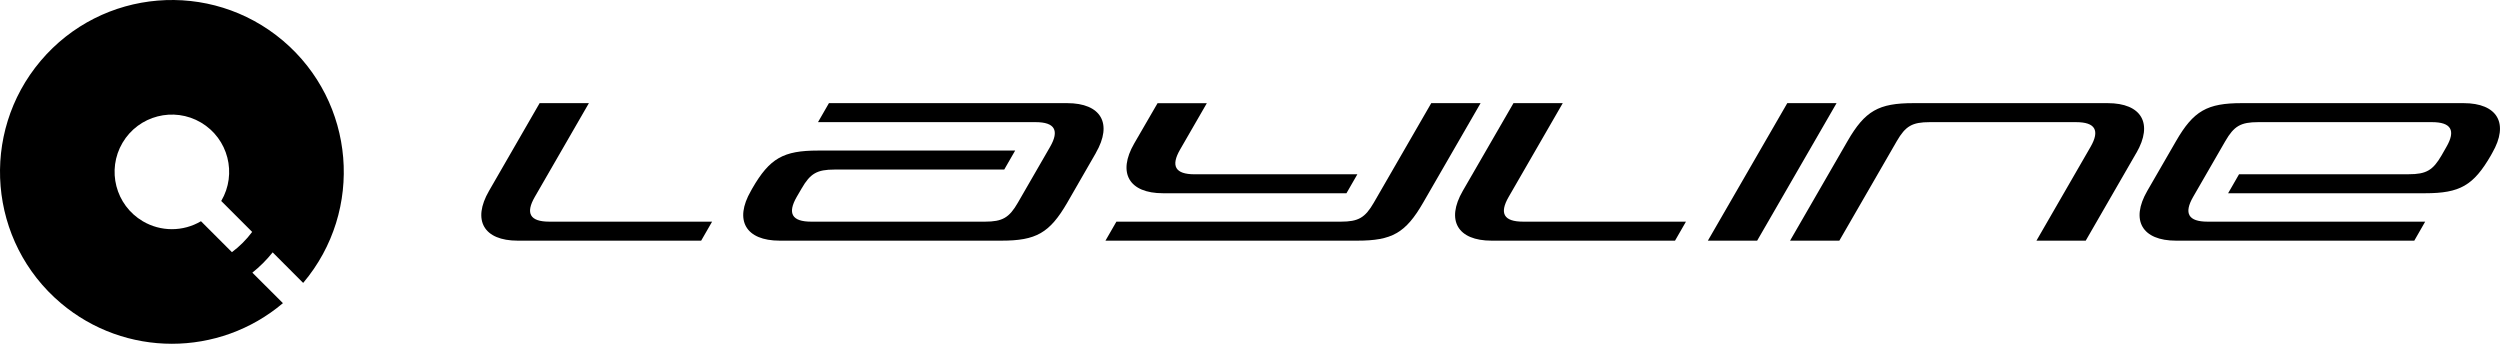
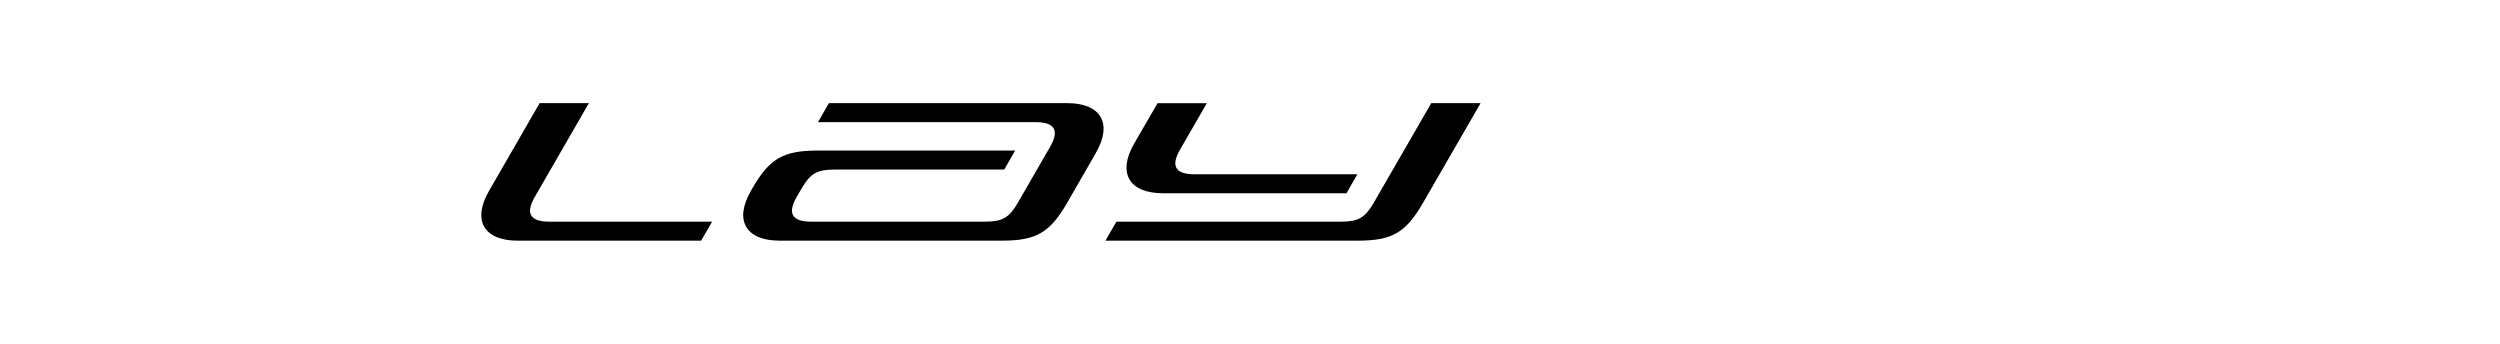
<svg xmlns="http://www.w3.org/2000/svg" viewBox="0 0 523.56 72" id="Layer_2">
  <g id="Layer_1-2">
    <g id="LINE">
      <path d="M149.13,46.42l-2.29,3.98h-38.42c-7.08,0-9.58-4.24-6.01-10.42l10.6-18.38h10.32l-11.32,19.62c-2.01,3.47-1,5.2,3.01,5.2h34.11Z" />
    </g>
    <g id="SPLINE">
      <path d="M229.51,32.02l-6.01,10.44c-3.68,6.34-6.52,7.94-13.77,7.94h-46.44c-7.09,0-9.6-4.24-6.03-10.42l.28-.51c3.66-6.34,6.52-7.94,13.77-7.94h41.29l-2.29,3.98h-35.56c-3.64,0-5.06.82-6.87,3.96l-1.02,1.75c-2,3.47-1,5.2,3.01,5.2h36.42c3.64,0,5.06-.82,6.87-3.96l6.74-11.68c2.01-3.47,1-5.2-3.01-5.2h-45.58l2.29-3.98h49.89c7.08,0,9.58,4.24,6.01,10.42Z" />
    </g>
    <g id="LINE-2">
      <path d="M284.27,36.49l-2.29,3.98h-38.42c-7.09,0-9.6-4.24-6.03-10.42l4.89-8.44h10.32l-5.59,9.69c-2.01,3.47-1.02,5.2,3.01,5.2h34.11Z" />
    </g>
    <g id="LINE-3">
      <path d="M310.07,21.6l-12.04,20.86c-3.66,6.34-6.52,7.94-13.77,7.94h-52.75l2.29-3.98h47.02c3.66,0,5.06-.82,6.88-3.96l12.04-20.86h10.32Z" />
    </g>
    <g id="LINE-4">
-       <path d="M353.08,46.42l-2.29,3.98h-38.42c-7.09,0-9.6-4.24-6.03-10.42l10.62-18.38h10.32l-11.32,19.62c-2.01,3.47-1.02,5.2,3,5.2h34.13Z" />
-     </g>
+       </g>
    <g id="LINE-5">
-       <polygon points="384.62 21.6 367.99 50.4 357.67 50.4 374.3 21.6 384.62 21.6" />
-     </g>
+       </g>
    <g id="SPLINE-2">
-       <path d="M447.4,32.02l-10.6,18.38h-10.32l11.32-19.62c2.01-3.47,1-5.2-3.01-5.2h-30.67c-3.66,0-5.06.82-6.88,3.96l-12.04,20.86h-10.32l12.04-20.86c3.66-6.34,6.52-7.94,13.77-7.94h40.71c7.08,0,9.58,4.24,6.01,10.42Z" />
-     </g>
+       </g>
    <g id="SPLINE-3">
-       <path d="M521.94,32.02l-.28.51c-3.66,6.34-6.52,7.94-13.77,7.94h-41.27l2.29-3.98h35.54c3.66,0,5.06-.82,6.88-3.96l1-1.75c2.01-3.47,1-5.2-3.01-5.2h-36.4c-3.66,0-5.06.82-6.88,3.96l-6.74,11.68c-2,3.47-1,5.2,3.01,5.2h45.58l-2.28,3.98h-49.89c-7.09,0-9.6-4.24-6.03-10.42l6.03-10.44c3.66-6.34,6.52-7.94,13.75-7.94h46.46c7.08,0,9.58,4.24,6.01,10.42Z" />
-     </g>
+       </g>
    <g id="ARC">
-       <path d="M57.1,52.85l6.39,6.4c12.83-15.19,10.94-37.89-4.24-50.74C44.06-4.32,21.35-2.43,8.51,12.75-4.32,27.94-2.43,50.65,12.75,63.49c13.42,11.34,33.08,11.34,46.5,0l-6.4-6.39c1.57-1.25,3-2.68,4.25-4.25ZM48.57,52.81l-6.48-6.48c-3.76,2.22-8.43,2.22-12.19,0-5.71-3.37-7.6-10.73-4.24-16.43,3.37-5.71,10.73-7.6,16.43-4.24,5.71,3.37,7.6,10.73,4.24,16.43l6.48,6.48c-1.2,1.61-2.63,3.04-4.24,4.24Z" />
-     </g>
+       </g>
  </g>
</svg>